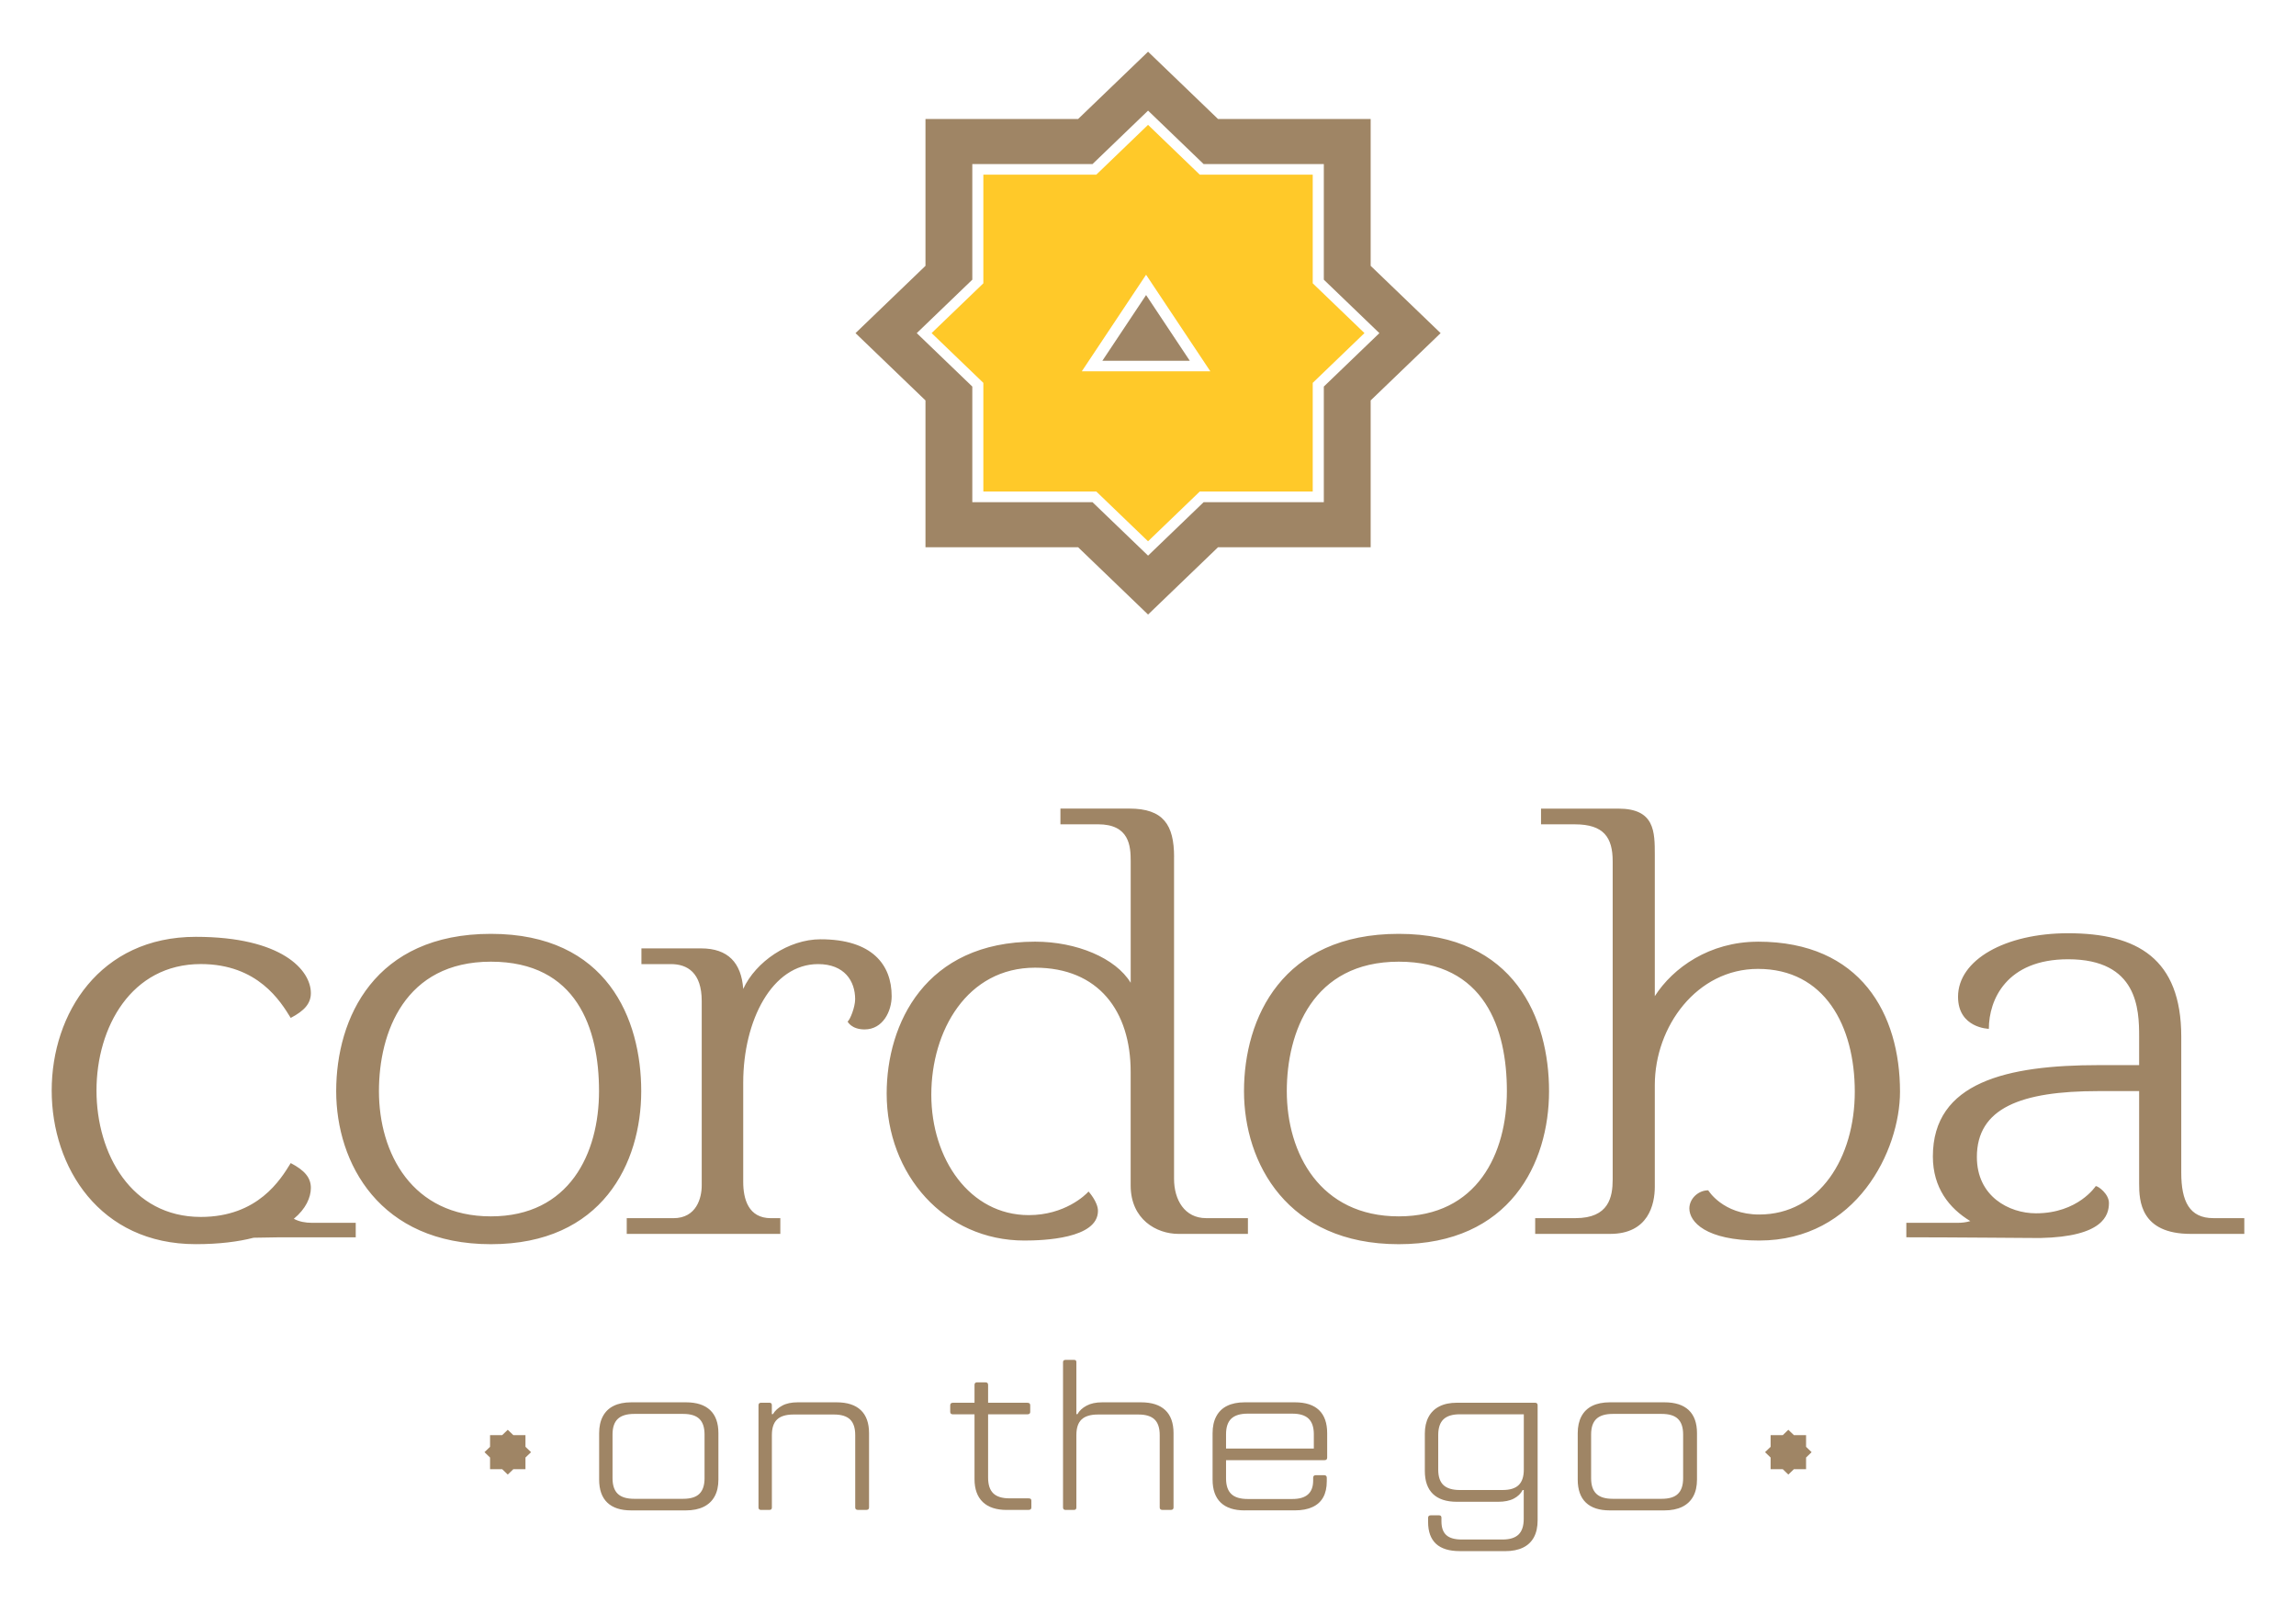
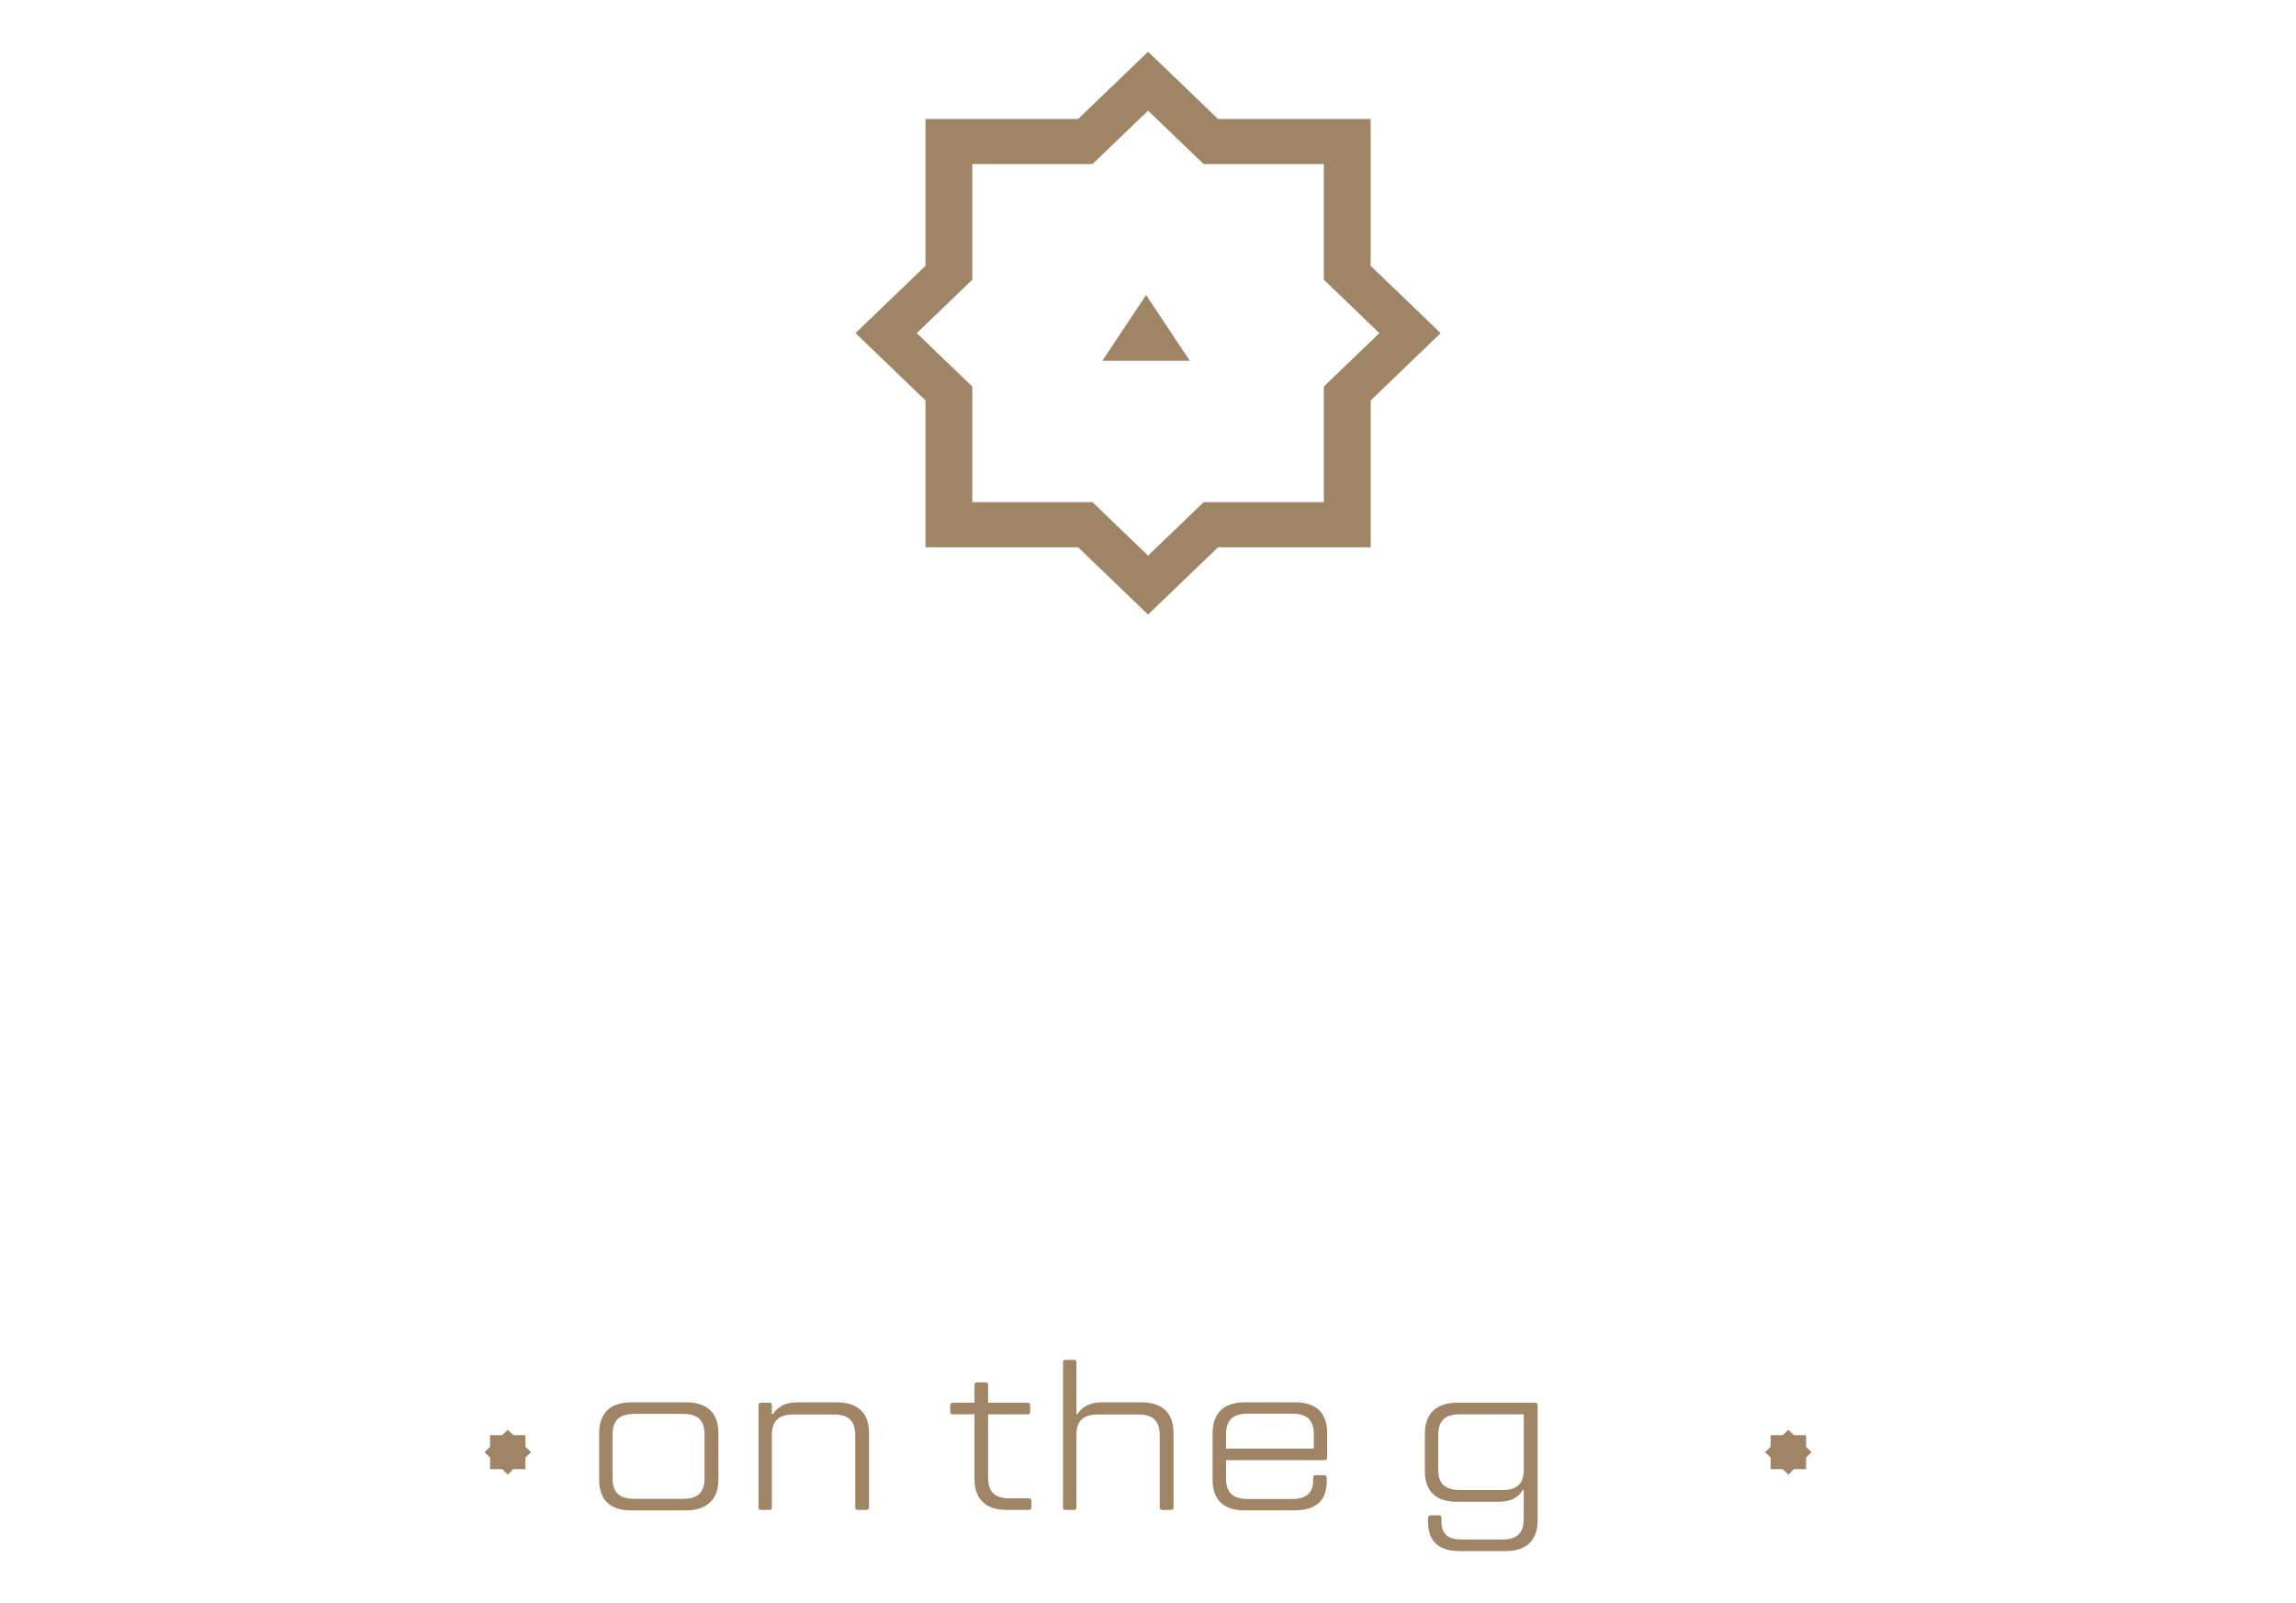
<svg xmlns="http://www.w3.org/2000/svg" width="533" height="372" viewBox="0 0 533 372" fill="none">
  <g filter="url(#filter0_d_1370_6109)">
    <path d="M146.532 347.542C144.08 347.542 142.23 346.938 140.972 345.728C139.715 344.519 139.086 342.731 139.086 340.382V329.627C139.086 328.102 139.368 326.796 139.943 325.718C140.517 324.64 141.346 323.825 142.458 323.282C143.561 322.738 144.919 322.458 146.541 322.458H159.218C161.706 322.458 163.583 323.063 164.859 324.272C166.135 325.482 166.773 327.27 166.773 329.619V340.373C166.773 341.933 166.481 343.248 165.889 344.308C165.306 345.369 164.449 346.175 163.328 346.719C162.207 347.262 160.831 347.542 159.209 347.542H146.532ZM158.589 344.852C160.311 344.852 161.578 344.466 162.362 343.686C163.155 342.906 163.556 341.705 163.556 340.075V329.925C163.556 328.304 163.164 327.094 162.362 326.314C161.569 325.534 160.311 325.149 158.589 325.149H147.206C145.484 325.149 144.217 325.543 143.406 326.314C142.595 327.094 142.194 328.295 142.194 329.925V340.075C142.194 341.705 142.595 342.906 143.406 343.686C144.217 344.466 145.484 344.852 147.206 344.852H158.589Z" fill="#9F8565" />
    <path d="M176.698 347.437C176.488 347.437 176.333 347.385 176.233 347.288C176.133 347.192 176.078 347.052 176.078 346.894V323.15C176.078 322.949 176.133 322.8 176.233 322.703C176.333 322.607 176.488 322.554 176.698 322.554H178.612C178.821 322.554 178.967 322.607 179.049 322.703C179.14 322.8 179.177 322.949 179.177 323.15V325.193H179.432C179.915 324.395 180.635 323.738 181.583 323.229C182.531 322.712 183.734 322.458 185.183 322.458H194.187C196.675 322.458 198.552 323.063 199.828 324.272C201.104 325.482 201.742 327.27 201.742 329.619V346.885C201.742 347.052 201.687 347.183 201.587 347.279C201.487 347.376 201.332 347.428 201.122 347.428H199.154C198.944 347.428 198.789 347.376 198.689 347.279C198.589 347.183 198.534 347.043 198.534 346.885V330.066C198.534 328.409 198.133 327.2 197.34 326.437C196.547 325.675 195.308 325.289 193.613 325.289H184.198C182.476 325.289 181.2 325.675 180.398 326.437C179.587 327.2 179.186 328.409 179.186 330.066V346.885C179.186 347.052 179.14 347.183 179.058 347.279C178.976 347.376 178.83 347.428 178.621 347.428H176.707L176.698 347.437Z" fill="#9F8565" />
    <path d="M221.206 325.245C220.996 325.245 220.841 325.192 220.741 325.096C220.641 325 220.586 324.868 220.586 324.702V323.159C220.586 322.957 220.641 322.808 220.741 322.712C220.841 322.616 220.996 322.563 221.206 322.563H238.485C238.731 322.563 238.895 322.616 239.004 322.712C239.105 322.808 239.159 322.957 239.159 323.159V324.702C239.159 324.868 239.105 325 239.004 325.096C238.904 325.192 238.731 325.245 238.485 325.245H221.206ZM233.728 347.437C231.276 347.437 229.417 346.823 228.141 345.596C226.865 344.369 226.227 342.59 226.227 340.268V318.417C226.227 318.216 226.282 318.067 226.382 317.97C226.482 317.874 226.619 317.821 226.792 317.821H228.761C228.97 317.821 229.125 317.874 229.226 317.97C229.326 318.067 229.381 318.216 229.381 318.417V339.917C229.381 341.573 229.772 342.792 230.574 343.572C231.367 344.352 232.625 344.746 234.347 344.746H238.749C238.995 344.746 239.159 344.79 239.269 344.869C239.369 344.957 239.424 345.097 239.424 345.29V346.885C239.424 347.051 239.369 347.183 239.269 347.279C239.169 347.376 238.995 347.428 238.749 347.428H233.728V347.437Z" fill="#9F8565" />
    <path d="M247.393 347.438C247.184 347.438 247.029 347.386 246.928 347.289C246.828 347.193 246.773 347.052 246.773 346.895V313.151C246.773 312.949 246.828 312.809 246.928 312.73C247.029 312.651 247.184 312.607 247.393 312.607H249.307C249.517 312.607 249.662 312.651 249.744 312.73C249.826 312.809 249.872 312.958 249.872 313.151V325.193H250.127C250.574 324.396 251.285 323.739 252.251 323.23C253.217 322.713 254.42 322.459 255.869 322.459H264.873C267.361 322.459 269.238 323.064 270.514 324.273C271.79 325.483 272.428 327.271 272.428 329.62V346.886C272.428 347.052 272.373 347.184 272.273 347.28C272.173 347.377 272.018 347.429 271.808 347.429H269.84C269.63 347.429 269.475 347.377 269.375 347.28C269.275 347.184 269.22 347.044 269.22 346.886V330.067C269.22 328.41 268.819 327.201 268.026 326.438C267.233 325.675 265.994 325.29 264.299 325.29H254.885C253.162 325.29 251.886 325.675 251.084 326.438C250.273 327.201 249.872 328.41 249.872 330.067V346.886C249.872 347.052 249.826 347.184 249.744 347.28C249.662 347.377 249.517 347.429 249.307 347.429H247.393V347.438Z" fill="#9F8565" />
    <path d="M288.938 347.542C286.486 347.542 284.636 346.938 283.379 345.728C282.121 344.519 281.492 342.731 281.492 340.382V329.627C281.492 328.102 281.775 326.796 282.349 325.718C282.923 324.64 283.752 323.825 284.864 323.282C285.967 322.738 287.325 322.458 288.947 322.458H300.594C303.082 322.458 304.951 323.063 306.208 324.272C307.466 325.482 308.095 327.27 308.095 329.619V335.289C308.095 335.491 308.04 335.64 307.94 335.736C307.84 335.833 307.685 335.885 307.475 335.885H283.935V333.195H304.996V329.864C304.996 328.243 304.586 327.033 303.784 326.253C302.973 325.473 301.706 325.087 299.984 325.087H289.631C287.908 325.087 286.641 325.482 285.83 326.253C285.019 327.033 284.618 328.234 284.618 329.864V340.119C284.618 341.749 285.019 342.95 285.83 343.73C286.641 344.51 287.908 344.895 289.631 344.895H300.029C301.651 344.895 302.854 344.536 303.647 343.826C304.44 343.116 304.841 342.047 304.841 340.618V339.97C304.841 339.768 304.896 339.619 304.996 339.523C305.096 339.426 305.242 339.374 305.415 339.374H307.384C307.593 339.374 307.748 339.426 307.849 339.523C307.949 339.619 308.004 339.768 308.004 339.97V340.767C308.004 342.257 307.73 343.502 307.174 344.501C306.618 345.5 305.798 346.254 304.686 346.762C303.583 347.279 302.216 347.534 300.594 347.534H288.947L288.938 347.542Z" fill="#9F8565" />
    <path d="M338.877 356.991C336.425 356.991 334.593 356.43 333.363 355.299C332.142 354.169 331.522 352.477 331.522 350.225V349.278C331.522 349.076 331.577 348.927 331.677 348.831C331.777 348.735 331.932 348.682 332.142 348.682H334.056C334.265 348.682 334.411 348.735 334.493 348.831C334.584 348.927 334.621 349.076 334.621 349.278V350.076C334.621 351.539 335.003 352.609 335.76 353.284C336.516 353.967 337.71 354.3 339.332 354.3H348.801C350.487 354.3 351.736 353.906 352.529 353.135C353.322 352.354 353.723 351.154 353.723 349.524V342.81H353.468C353.057 343.642 352.374 344.3 351.426 344.799C350.478 345.299 349.257 345.544 347.781 345.544H338.211C335.76 345.544 333.91 344.94 332.652 343.73C331.394 342.521 330.766 340.733 330.766 338.384V329.724C330.766 328.234 331.048 326.946 331.622 325.868C332.196 324.79 333.026 323.966 334.138 323.405C335.24 322.844 336.598 322.555 338.221 322.555H356.329C356.539 322.555 356.694 322.607 356.794 322.704C356.894 322.8 356.949 322.949 356.949 323.151V349.83C356.949 351.39 356.666 352.696 356.092 353.766C355.518 354.826 354.68 355.632 353.559 356.176C352.438 356.719 351.052 357 349.394 357H338.886L338.877 356.991ZM348.82 342.81C350.506 342.81 351.754 342.433 352.547 341.662C353.34 340.899 353.741 339.707 353.741 338.077V325.237H338.886C337.163 325.237 335.897 325.631 335.085 326.411C334.274 327.191 333.873 328.409 333.873 330.066V338.077C333.873 339.698 334.274 340.899 335.085 341.662C335.897 342.424 337.163 342.81 338.886 342.81H348.82Z" fill="#9F8565" />
-     <path d="M373.704 347.542C371.252 347.542 369.402 346.938 368.144 345.728C366.887 344.519 366.258 342.731 366.258 340.382V329.627C366.258 328.102 366.54 326.796 367.114 325.718C367.689 324.64 368.518 323.825 369.63 323.282C370.733 322.738 372.09 322.458 373.713 322.458H386.39C388.878 322.458 390.755 323.063 392.031 324.272C393.307 325.482 393.945 327.27 393.945 329.619V340.373C393.945 341.933 393.653 343.248 393.061 344.308C392.478 345.369 391.621 346.175 390.5 346.719C389.379 347.262 388.003 347.542 386.381 347.542H373.704ZM385.761 344.852C387.483 344.852 388.75 344.466 389.534 343.686C390.327 342.906 390.728 341.705 390.728 340.075V329.925C390.728 328.304 390.336 327.094 389.534 326.314C388.741 325.534 387.483 325.149 385.761 325.149H374.378C372.656 325.149 371.389 325.543 370.578 326.314C369.767 327.094 369.366 328.295 369.366 329.925V340.075C369.366 341.705 369.767 342.906 370.578 343.686C371.389 344.466 372.656 344.852 374.378 344.852H385.761Z" fill="#9F8565" />
    <path fill-rule="evenodd" clip-rule="evenodd" d="M116.579 330.076L117.873 328.831L119.167 330.076H121.983V332.784L123.277 334.028L121.983 335.273V337.981H119.167L117.873 339.226L116.579 337.981H113.763V335.273L112.469 334.028L113.763 332.784V330.076H116.579Z" fill="#9F8565" />
    <path fill-rule="evenodd" clip-rule="evenodd" d="M413.862 330.076L415.147 328.831L416.441 330.076H419.266V332.784L420.551 334.028L419.266 335.273V337.981H416.441L415.147 339.226L413.862 337.981H411.036V335.273L409.742 334.028L411.036 332.784V330.076H413.862Z" fill="#9F8565" />
    <path fill-rule="evenodd" clip-rule="evenodd" d="M318.19 58.696V24.619H282.756L266.516 9L250.276 24.619H214.842V58.696L198.602 74.314L214.842 89.933V124.01H250.276L266.516 139.628L282.756 124.01H318.19V89.933L334.43 74.314L318.19 58.696ZM307.317 86.716V113.553H279.412L266.516 125.955L253.62 113.553H225.714V86.716L212.819 74.314L225.714 61.912V35.075H253.62L266.516 22.673L279.412 35.075H307.317V61.912L320.213 74.314L307.317 86.716Z" fill="#9F8565" />
    <path fill-rule="evenodd" clip-rule="evenodd" d="M255.906 80.73L266.059 65.479L276.202 80.73H255.906Z" fill="#9F8565" />
-     <path fill-rule="evenodd" clip-rule="evenodd" d="M304.74 62.753V37.537H278.52L266.509 25.977L254.497 37.537H228.277V62.753L216.266 74.305L228.277 85.857V111.072H254.497L266.509 122.624L278.52 111.072H304.74V85.857L316.752 74.305L304.74 62.753ZM251.134 83.175L266.053 60.763L280.972 83.175H251.143H251.134Z" fill="#FFC929" />
-     <path fill-rule="evenodd" clip-rule="evenodd" d="M408.092 215.556C396.855 215.556 388.379 221.595 384.151 228.195V195.476C384.151 189.998 384.151 184.669 375.684 184.669H357.739V188.315H365.614C372.33 188.315 374.372 191.401 374.372 196.879V270.729C374.372 274.805 373.497 279.713 365.759 279.713H356.381V283.368H373.788C382.692 283.368 384.151 276.488 384.151 272.412V248.827C384.151 235.206 393.929 221.867 408.092 221.867C423.567 221.867 430.575 235.066 430.575 250.369C430.575 265.672 422.4 278.872 408.384 278.872C399.917 278.872 396.554 273.254 396.554 273.254C394.221 273.254 392.171 275.217 392.171 277.469C392.171 280.555 395.962 284.911 408.374 284.911C431.003 284.911 441.074 263.989 441.074 250.369C441.074 232.402 432.024 215.547 408.083 215.547M288.786 250.238C288.786 266.943 298.857 285.761 324.703 285.761C350.549 285.761 359.599 266.943 359.599 250.238C359.599 233.532 351.715 213.733 324.703 213.733C297.69 213.733 288.786 233.252 288.786 250.238ZM298.72 250.238C298.72 236.617 304.707 220.193 324.703 220.193C344.698 220.193 349.811 235.776 349.811 250.238C349.811 264.699 342.948 279.301 324.703 279.301C306.457 279.301 298.72 264.699 298.72 250.238ZM272.555 195.897C272.555 188.456 270.076 184.661 262.193 184.661H246.171V188.307H254.893C262.193 188.307 262.484 193.364 262.484 196.87V225.092C258.976 219.334 249.926 215.547 240.293 215.547C214.747 215.547 205.834 234.645 205.834 250.79C205.834 269.608 219.268 284.911 237.805 284.911C242.188 284.911 254.884 284.49 254.884 278.03C254.884 275.927 252.696 273.534 252.696 273.534C251.967 274.375 247.146 279.012 238.825 279.012C225.1 279.012 216.196 265.953 216.196 251.07C216.196 236.188 224.517 221.586 240.284 221.586C255.029 221.586 262.475 231.692 262.475 245.733V272.132C262.475 279.994 268.463 283.368 273.566 283.368H289.697V279.713H279.991C275.025 279.713 272.546 275.497 272.546 270.589V195.897H272.555ZM190.487 214.995C183.041 214.995 175.45 220.192 172.533 226.512C172.096 220.473 169.025 217.107 162.754 217.107H148.902V220.753H155.746C159.546 220.753 162.9 222.717 162.9 229.316V272.14C162.9 274.945 161.734 279.722 156.329 279.722H145.493V283.377H181.146V279.722H178.958C173.7 279.722 172.533 275.226 172.533 271.299V248.274C172.533 233.813 179.25 220.753 189.904 220.753C196.037 220.753 198.516 224.689 198.516 228.896C198.516 230.719 197.35 233.673 196.766 234.093C196.766 234.093 197.641 235.916 200.713 235.916C204.95 235.916 206.992 231.7 206.992 228.195C206.992 220.894 202.462 214.995 190.496 214.995H190.487ZM78.044 250.238C78.044 266.943 88.114 285.761 113.96 285.761C139.806 285.761 148.856 266.943 148.856 250.238C148.856 233.532 140.973 213.733 113.96 213.733C86.948 213.733 78.044 233.252 78.044 250.238ZM87.969 250.238C87.969 236.617 93.956 220.193 113.951 220.193C133.946 220.193 139.059 235.776 139.059 250.238C139.059 264.699 132.197 279.301 113.951 279.301C95.706 279.301 87.969 264.699 87.969 250.238ZM442.541 284.166V280.8H454.462C455.464 280.8 456.467 280.686 457.396 280.397C452.493 277.443 448.702 272.658 448.702 265.4C448.702 248.134 465.927 244.199 487.243 244.199H496.585V237.599C496.585 231.28 496.293 219.632 480.089 219.632C465.781 219.632 461.698 229.036 461.698 235.776C461.698 235.776 454.544 235.636 454.544 228.335C454.544 219.772 465.489 213.593 480.089 213.593C496.147 213.593 506.364 219.491 506.364 237.599V269.187C506.364 275.787 508.259 279.713 513.809 279.713H521V283.368H508.56C496.876 283.368 496.585 275.646 496.585 271.711V250.229H487.097C469.144 250.229 458.918 254.164 458.918 265.532C458.918 274.656 466.364 278.591 472.643 278.591C482.422 278.591 486.514 272.272 486.514 272.272C487.097 272.272 489.576 274.095 489.576 276.199C489.576 279.056 488.209 284.017 473.673 284.323C474.065 284.35 452.985 284.157 442.532 284.157L442.541 284.166ZM58.887 284.262C61.958 284.209 64.328 284.166 64.683 284.166H82.582V280.8H72.421C70.944 280.8 69.468 280.546 68.21 279.862C71.008 277.548 72.165 274.91 72.165 272.693C72.165 270.309 70.707 268.617 67.49 266.934C65.157 270.729 59.899 279.433 46.611 279.433C14.331 279.433 14.331 220.745 46.611 220.745C59.899 220.745 65.148 229.448 67.49 233.243C70.698 231.56 72.165 229.877 72.165 227.485C72.165 222.147 65.449 214.425 45.444 214.425C0.852 214.425 0.852 285.752 45.444 285.752C50.849 285.752 55.278 285.191 58.878 284.262H58.887Z" fill="#9F8565" />
  </g>
  <defs>
    <filter id="filter0_d_1370_6109" x="0" y="0" width="533" height="372" filterUnits="userSpaceOnUse" color-interpolation-filters="sRGB">
      <feFlood flood-opacity="0" result="BackgroundImageFix" />
      <feColorMatrix in="SourceAlpha" type="matrix" values="0 0 0 0 0 0 0 0 0 0 0 0 0 0 0 0 0 0 127 0" result="hardAlpha" />
      <feOffset dy="3" />
      <feGaussianBlur stdDeviation="6" />
      <feComposite in2="hardAlpha" operator="out" />
      <feColorMatrix type="matrix" values="0 0 0 0 0 0 0 0 0 0 0 0 0 0 0 0 0 0 0.7 0" />
      <feBlend mode="normal" in2="BackgroundImageFix" result="effect1_dropShadow_1370_6109" />
      <feBlend mode="normal" in="SourceGraphic" in2="effect1_dropShadow_1370_6109" result="shape" />
    </filter>
  </defs>
</svg>